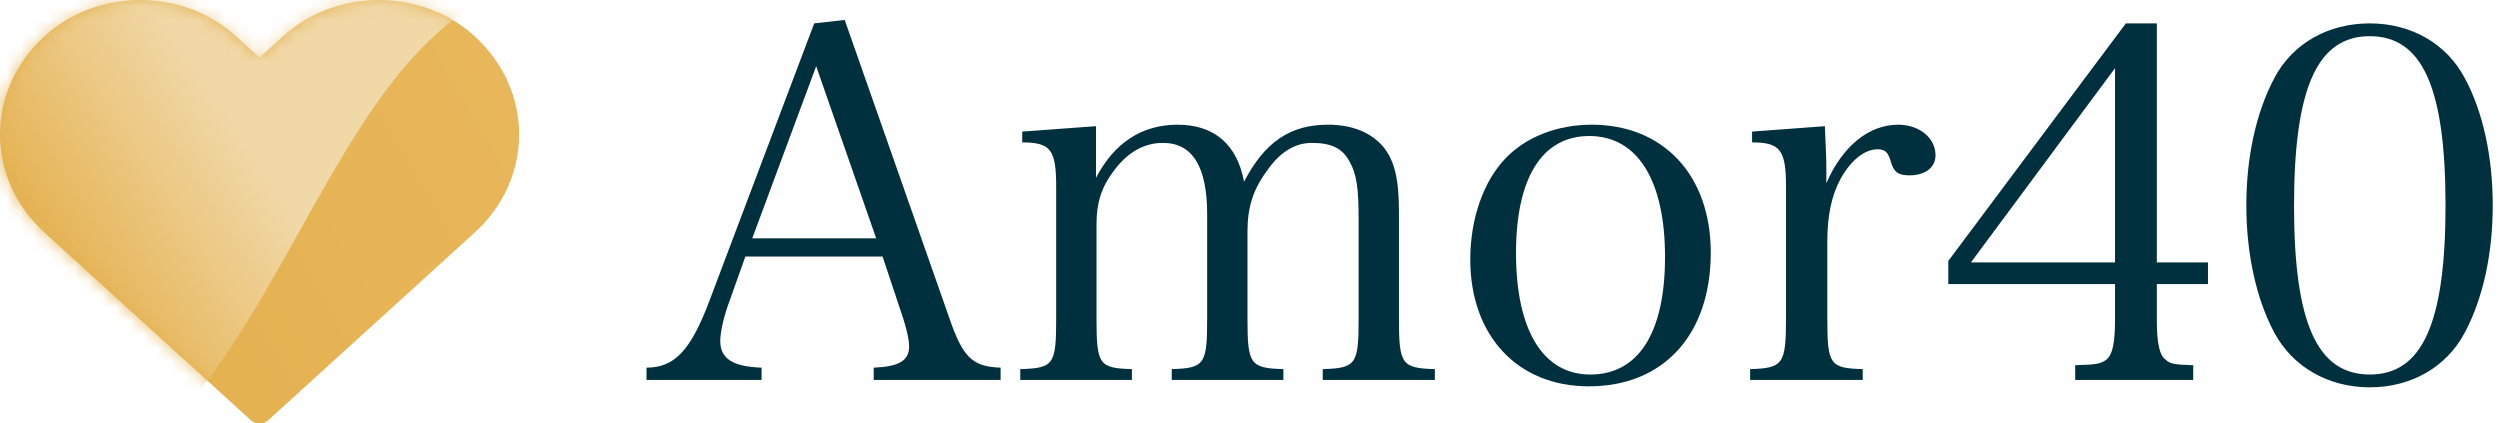
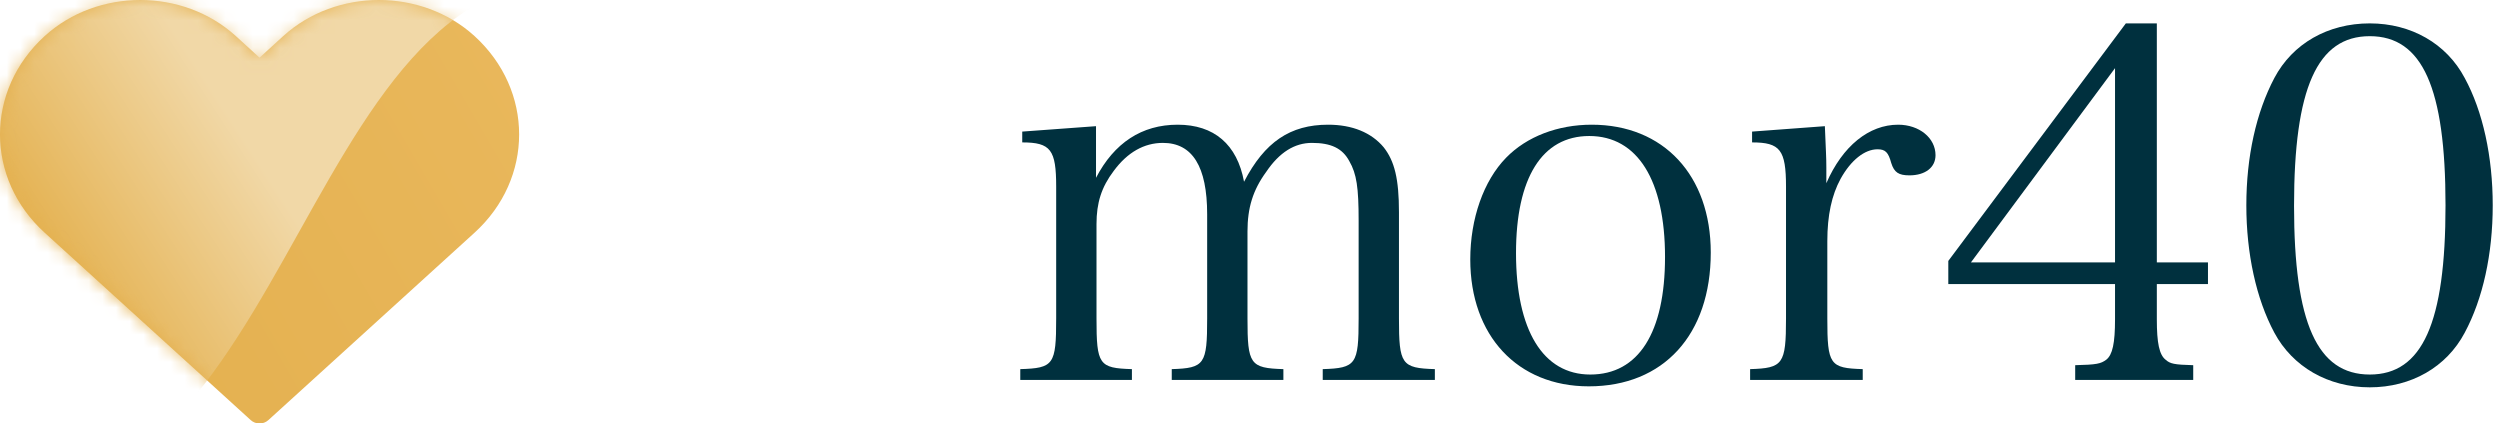
<svg xmlns="http://www.w3.org/2000/svg" xmlns:xlink="http://www.w3.org/1999/xlink" width="183px" height="31px" viewBox="0 0 183 31" version="1.1">
  <title>D40_Logo_pos_RGB-es</title>
  <defs>
    <linearGradient x1="125.134%" y1="25.513%" x2="2.94209102e-13%" y2="83.276%" id="linearGradient-1">
      <stop stop-color="#EAB95E" offset="0%" />
      <stop stop-color="#E3AF4D" offset="100%" />
    </linearGradient>
    <path d="M18.998,4.223 L20.737,2.637 C24.613,-0.879 30.864,-0.879 34.734,2.638 C39.089,6.611 39.089,13.074 34.734,17.036 L19.645,30.751 C19.279,31.083 18.717,31.083 18.351,30.75 L3.273,17.037 C-1.091,13.075 -1.091,6.611 3.272,2.638 C7.14,-0.879 13.394,-0.879 17.263,2.639 L18.998,4.223 Z" id="path-2" />
    <linearGradient x1="63.525%" y1="43.777%" x2="44.569%" y2="52.585%" id="linearGradient-4">
      <stop stop-color="#F1D8A7" offset="0%" />
      <stop stop-color="#E5B456" offset="100%" />
    </linearGradient>
  </defs>
  <g id="D40_Logo_pos_RGB-es" stroke="none" stroke-width="1" fill="none" fill-rule="evenodd">
    <g id="Group" transform="translate(-0, 0)">
      <g id="Icon">
        <mask id="mask-3" fill="white">
          <use xlink:href="#path-2" />
        </mask>
        <use id="Stroke-4" fill="url(#linearGradient-1)" fill-rule="nonzero" xlink:href="#path-2" />
        <path d="M-27.414,7.051 C-25.887,7.249 -21.093,-3.331 -19.694,-3.227 C14.901,-0.667 8.593,-14.961 48,-0.238 C22.288,-9.649 23.169,37.444 -0.017,36.223 C-22.794,35.024 -29.083,43.198 -34,24.536 L-27.414,7.051 Z" id="Path-2" fill="url(#linearGradient-4)" fill-rule="nonzero" mask="url(#mask-3)" />
      </g>
      <g id="Amor40" transform="translate(47.324, 1.46)" fill="#00303E" fill-rule="nonzero">
-         <path d="M7.236,17.316 L17.28,17.316 L18.792,21.852 C19.08,22.752 19.224,23.472 19.224,23.904 C19.224,24.948 18.468,25.38 16.632,25.452 L16.632,26.352 L25.92,26.352 L25.92,25.452 C23.832,25.38 23.148,24.696 22.14,21.744 L14.508,0 L12.276,0.252 L4.608,20.556 C3.24,24.192 2.052,25.452 0,25.452 L0,26.352 L8.424,26.352 L8.424,25.452 C6.336,25.38 5.4,24.804 5.4,23.508 C5.4,22.824 5.652,21.708 6.084,20.556 L7.236,17.316 Z M16.812,15.984 L7.74,15.984 L12.42,3.384 L16.812,15.984 Z" id="Shape" />
        <path d="M32.904,7.776 L27.504,8.172 L27.504,8.964 C29.592,8.964 29.988,9.504 29.988,12.204 L29.988,21.852 C29.988,25.236 29.808,25.488 27.36,25.56 L27.36,26.352 L35.532,26.352 L35.532,25.56 C33.12,25.488 32.94,25.236 32.94,21.852 L32.94,14.94 C32.94,13.392 33.3,12.24 34.2,11.052 C35.208,9.684 36.432,9 37.8,9 C39.96,9 41.04,10.728 41.04,14.22 L41.04,21.852 C41.04,25.2 40.86,25.488 38.448,25.56 L38.448,26.352 L46.62,26.352 L46.62,25.56 C44.172,25.488 43.992,25.2 43.992,21.852 L43.992,15.48 C43.992,13.752 44.388,12.456 45.36,11.124 C46.332,9.684 47.448,9 48.708,9 C50.112,9 50.94,9.396 51.444,10.332 C51.984,11.268 52.128,12.276 52.128,14.688 L52.128,21.852 C52.128,25.2 51.948,25.488 49.5,25.56 L49.5,26.352 L57.708,26.352 L57.708,25.56 C55.26,25.488 55.08,25.2 55.08,21.852 L55.08,14.076 C55.08,11.628 54.756,10.332 53.964,9.324 C53.064,8.244 51.66,7.668 49.896,7.668 C47.124,7.668 45.252,8.928 43.74,11.844 C43.236,9.108 41.544,7.668 38.88,7.668 C36.252,7.668 34.236,9 32.904,11.556 L32.904,7.776 Z" id="Path" />
        <path d="M60.3,17.532 C60.3,23.112 63.756,26.82 68.976,26.82 C74.448,26.82 77.904,23.04 77.904,17.028 C77.904,11.376 74.448,7.668 69.192,7.668 C66.708,7.668 64.44,8.532 62.928,10.08 C61.272,11.772 60.3,14.544 60.3,17.532 Z M63.648,17.064 C63.648,11.556 65.556,8.496 69.012,8.496 C72.54,8.496 74.556,11.736 74.556,17.352 C74.556,22.896 72.612,25.956 69.084,25.956 C65.628,25.956 63.648,22.716 63.648,17.064 Z" id="Shape" />
        <path d="M80.928,8.172 L80.928,8.964 C82.98,8.964 83.412,9.504 83.412,12.204 L83.412,21.852 C83.412,25.2 83.196,25.488 80.784,25.56 L80.784,26.352 L89.028,26.352 L89.028,25.56 C86.616,25.488 86.436,25.236 86.436,21.852 L86.436,16.2 C86.436,14.292 86.76,12.816 87.408,11.628 C88.164,10.26 89.172,9.468 90.108,9.468 C90.684,9.468 90.9,9.684 91.116,10.476 C91.332,11.16 91.656,11.376 92.448,11.376 C93.6,11.376 94.356,10.8 94.356,9.9 C94.356,8.64 93.168,7.668 91.62,7.668 C89.496,7.668 87.552,9.216 86.364,11.952 C86.364,11.448 86.364,11.052 86.364,10.8 C86.364,10.044 86.328,9.576 86.256,7.776 L80.928,8.172 Z" id="Path" />
-         <path d="M110.556,19.332 L114.3,19.332 L114.3,17.748 L110.556,17.748 L110.556,0.252 L108.288,0.252 L95.292,17.64 L95.292,19.332 L107.496,19.332 L107.496,21.924 C107.496,23.652 107.316,24.516 106.848,24.876 C106.452,25.164 106.164,25.236 104.58,25.272 L104.58,26.352 L113.22,26.352 L113.22,25.272 C111.816,25.236 111.528,25.164 111.204,24.876 C110.736,24.516 110.556,23.652 110.556,21.924 L110.556,19.332 Z M107.496,17.748 L96.948,17.748 L107.496,3.528 L107.496,17.748 Z" id="Shape" />
+         <path d="M110.556,19.332 L114.3,19.332 L114.3,17.748 L110.556,17.748 L110.556,0.252 L108.288,0.252 L95.292,17.64 L95.292,19.332 L107.496,19.332 L107.496,21.924 C107.496,23.652 107.316,24.516 106.848,24.876 C106.452,25.164 106.164,25.236 104.58,25.272 L104.58,26.352 L113.22,26.352 L113.22,25.272 C111.816,25.236 111.528,25.164 111.204,24.876 C110.736,24.516 110.556,23.652 110.556,21.924 L110.556,19.332 Z M107.496,17.748 L96.948,17.748 L107.496,3.528 L107.496,17.748 " id="Shape" />
        <path d="M117.108,13.572 C117.108,17.1 117.828,20.412 119.16,22.896 C120.492,25.38 123.084,26.892 126.144,26.892 C129.168,26.892 131.76,25.416 133.092,22.896 C134.424,20.412 135.144,17.136 135.144,13.572 C135.144,10.008 134.424,6.696 133.092,4.248 C131.76,1.728 129.168,0.252 126.144,0.252 C123.084,0.252 120.492,1.728 119.16,4.248 C117.828,6.768 117.108,10.008 117.108,13.572 Z M120.6,13.608 C120.6,5.004 122.292,1.188 126.144,1.188 C129.996,1.188 131.688,4.968 131.688,13.572 C131.688,22.176 129.996,25.956 126.144,25.956 C122.292,25.956 120.6,22.176 120.6,13.608 Z" id="Shape" />
      </g>
    </g>
  </g>
</svg>